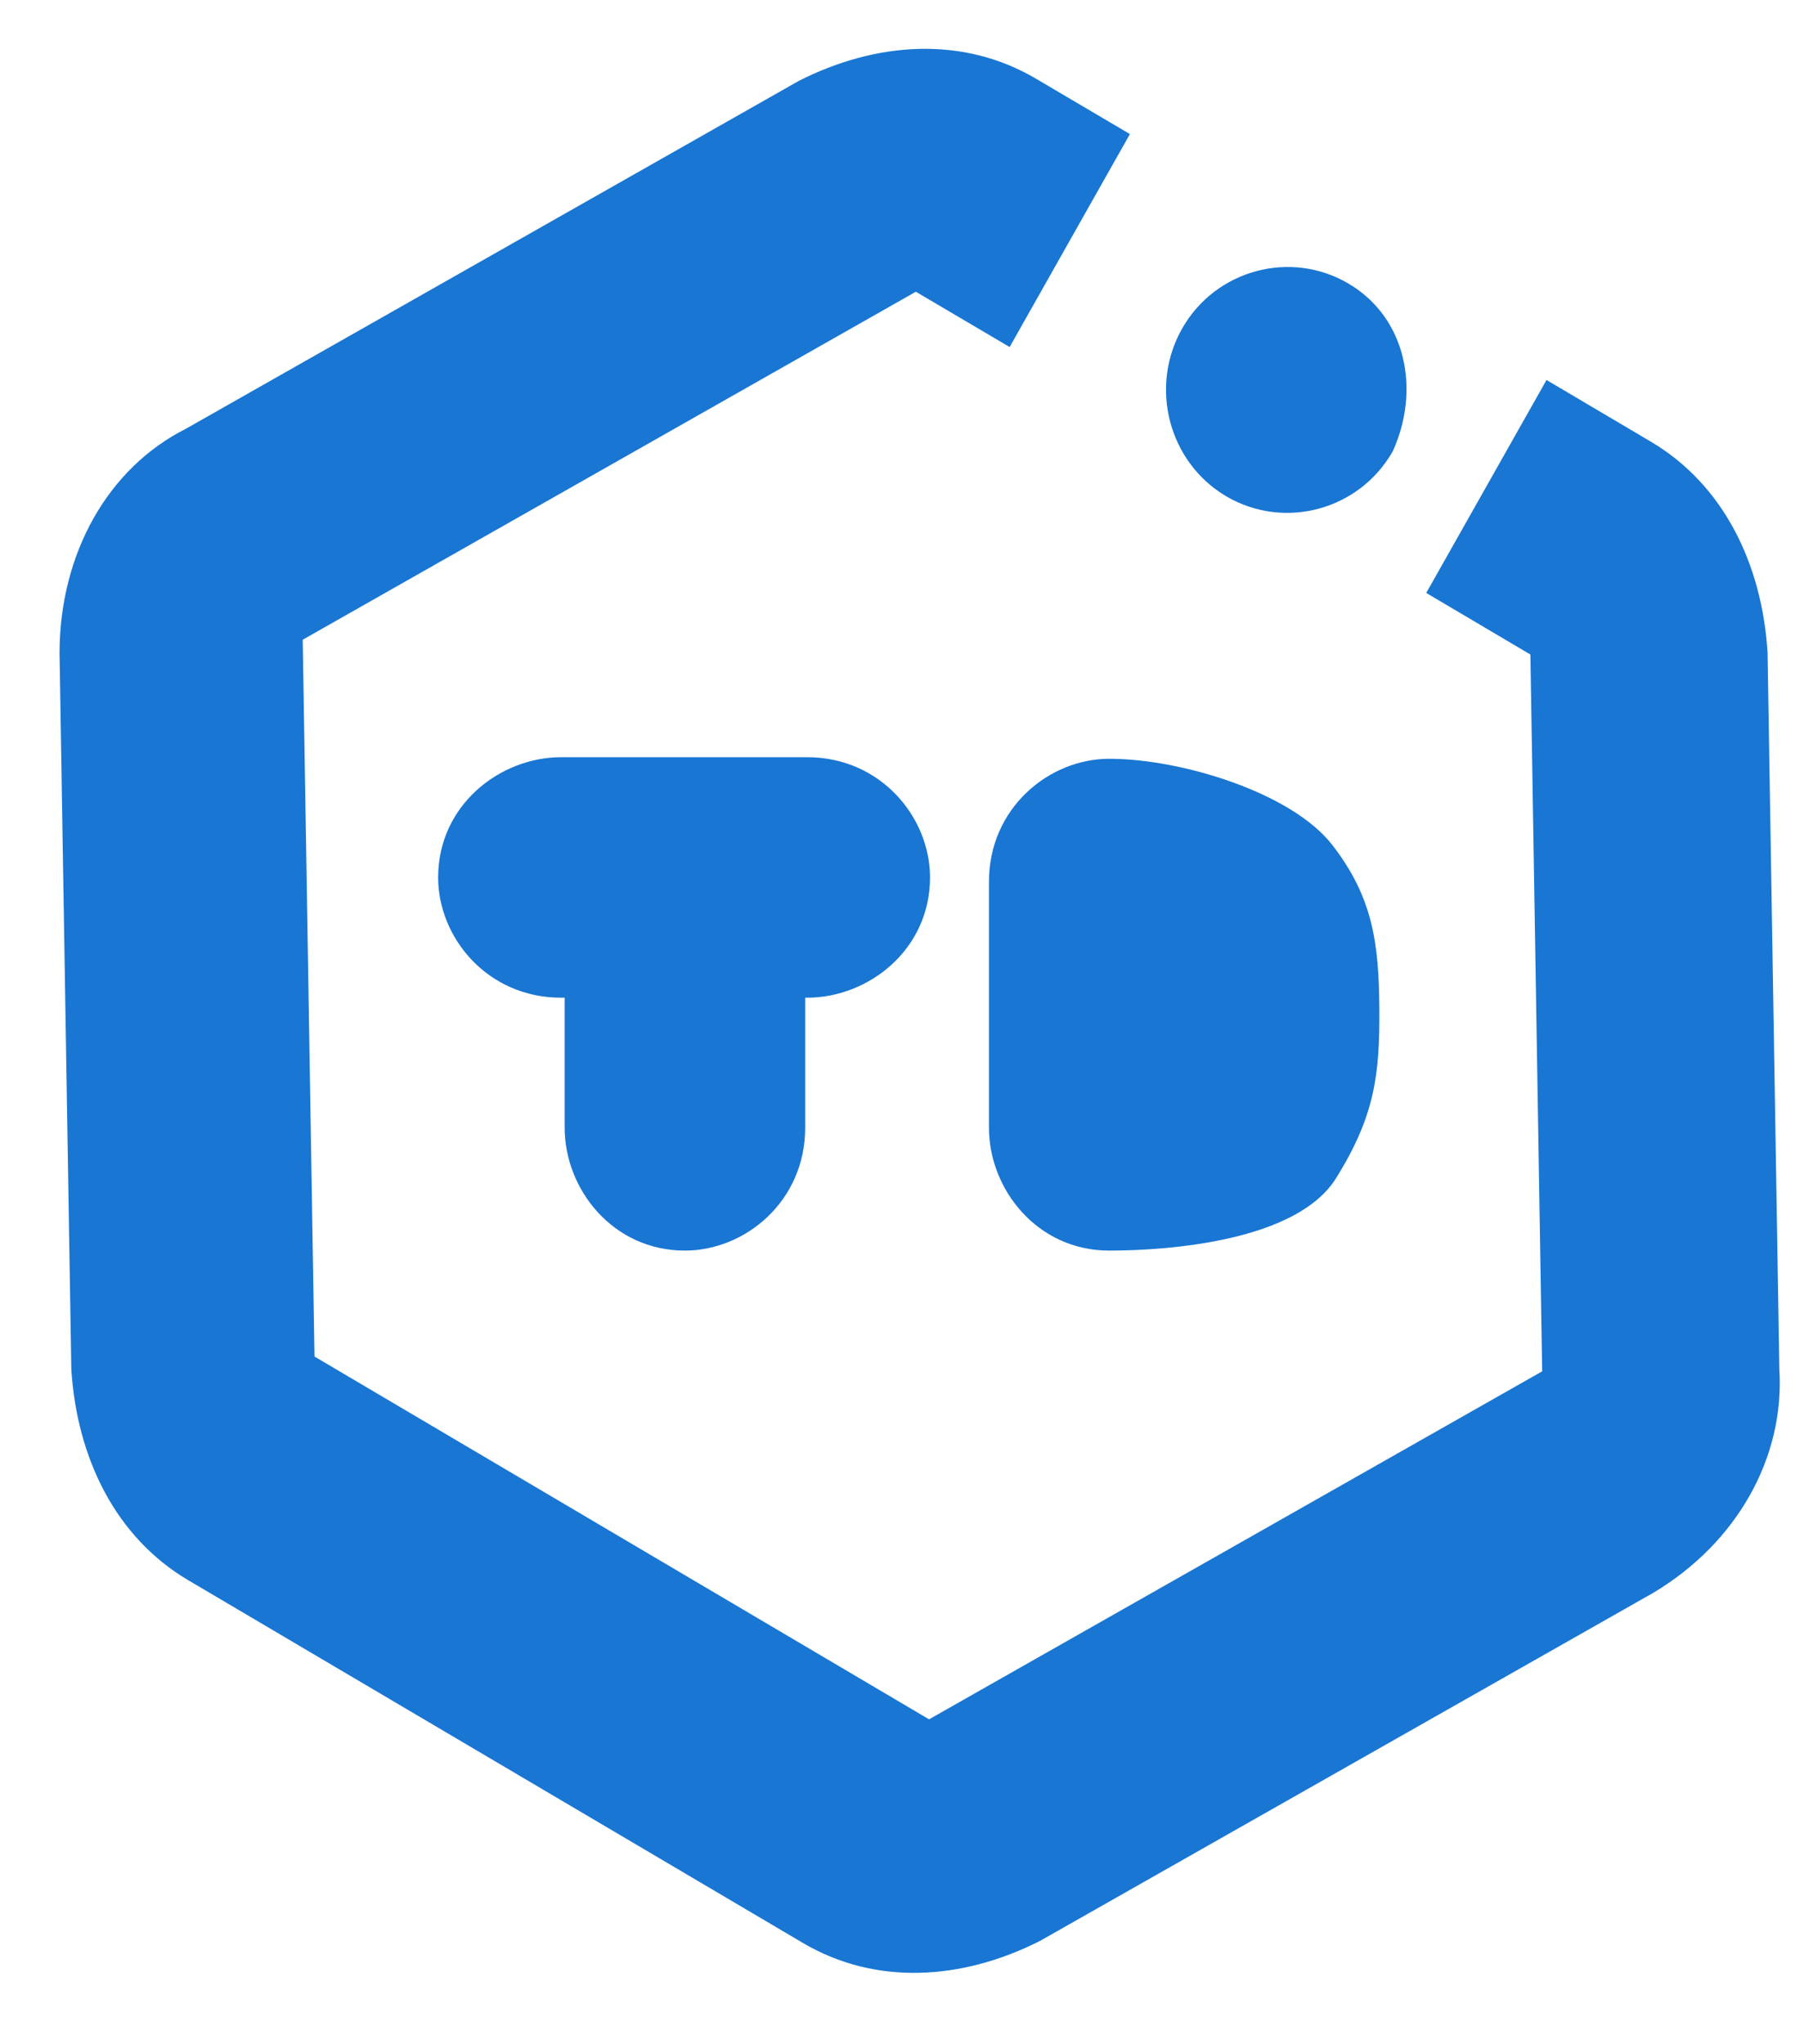
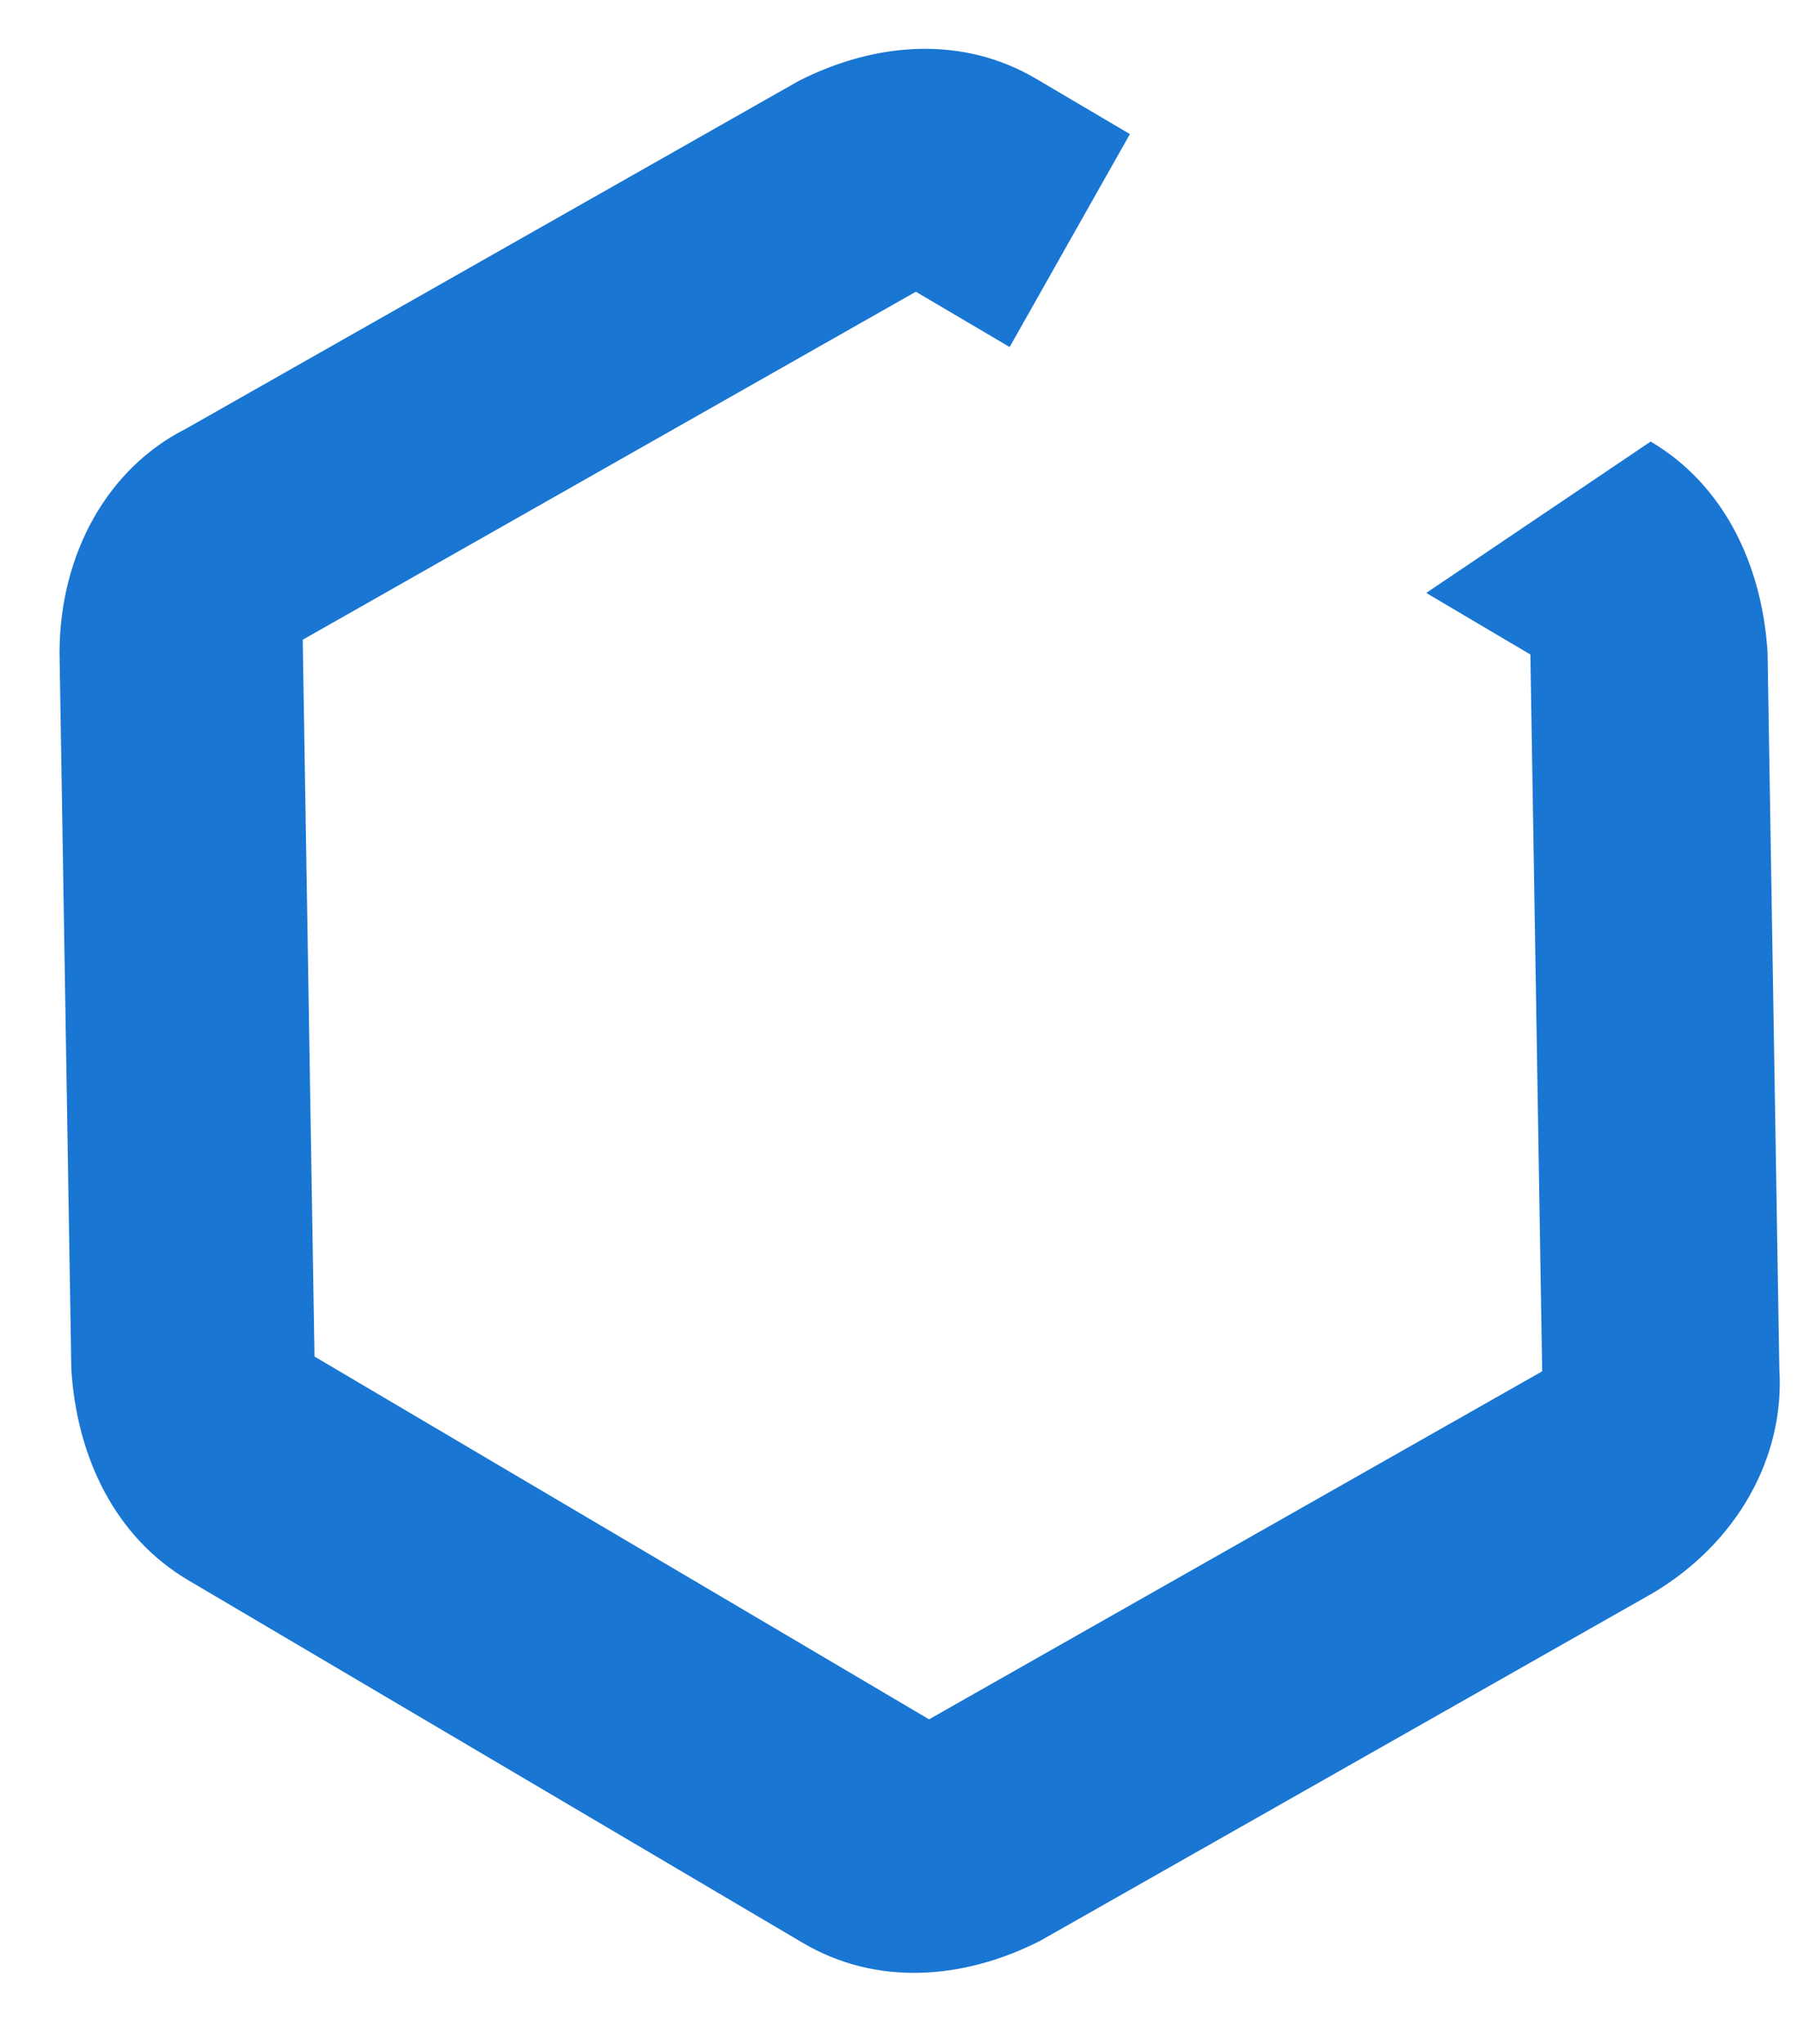
<svg xmlns="http://www.w3.org/2000/svg" width="15" height="17" viewBox="0 0 15 17" fill="none">
-   <path d="M14.697 5.426L14.795 11.387C14.841 12.123 14.441 12.832 13.745 13.247L8.647 16.141C8.001 16.468 7.281 16.515 6.675 16.157L1.565 13.141C0.959 12.783 0.639 12.122 0.593 11.386L0.495 5.425C0.498 4.601 0.898 3.892 1.545 3.566L6.643 0.672C7.289 0.345 8.009 0.297 8.615 0.655L9.395 1.115L8.395 2.886L7.615 2.426L2.517 5.32L2.615 11.281L7.725 14.298L12.823 11.404L12.725 5.443L11.859 4.931L12.859 3.16L13.725 3.672C14.331 4.03 14.651 4.69 14.697 5.426Z" fill="#1976D3" />
-   <path d="M6.695 8.297H6.711C7.222 8.297 7.733 7.897 7.733 7.297C7.733 6.797 7.324 6.297 6.711 6.297H4.666C4.155 6.297 3.643 6.697 3.643 7.297C3.643 7.797 4.052 8.297 4.666 8.297H4.695V9.378C4.695 9.889 5.095 10.4 5.695 10.4C6.195 10.4 6.695 9.991 6.695 9.378V8.297Z" fill="#1976D3" />
-   <path d="M8.223 7.333C8.223 6.719 8.723 6.31 9.223 6.31C9.823 6.31 10.741 6.592 11.078 7.027C11.414 7.461 11.465 7.841 11.469 8.385C11.473 8.929 11.434 9.277 11.109 9.798C10.784 10.32 9.723 10.4 9.223 10.4C8.623 10.4 8.223 9.889 8.223 9.378V7.333Z" fill="#1976D3" />
-   <path d="M11.21 2.357C10.729 2.075 10.107 2.244 9.83 2.731C9.552 3.219 9.718 3.848 10.199 4.129C10.681 4.41 11.302 4.242 11.58 3.754C11.814 3.241 11.691 2.638 11.21 2.357Z" fill="#1976D3" />
+   <path d="M14.697 5.426L14.795 11.387C14.841 12.123 14.441 12.832 13.745 13.247L8.647 16.141C8.001 16.468 7.281 16.515 6.675 16.157L1.565 13.141C0.959 12.783 0.639 12.122 0.593 11.386L0.495 5.425C0.498 4.601 0.898 3.892 1.545 3.566L6.643 0.672C7.289 0.345 8.009 0.297 8.615 0.655L9.395 1.115L8.395 2.886L7.615 2.426L2.517 5.32L2.615 11.281L7.725 14.298L12.823 11.404L12.725 5.443L11.859 4.931L13.725 3.672C14.331 4.03 14.651 4.69 14.697 5.426Z" fill="#1976D3" />
</svg>